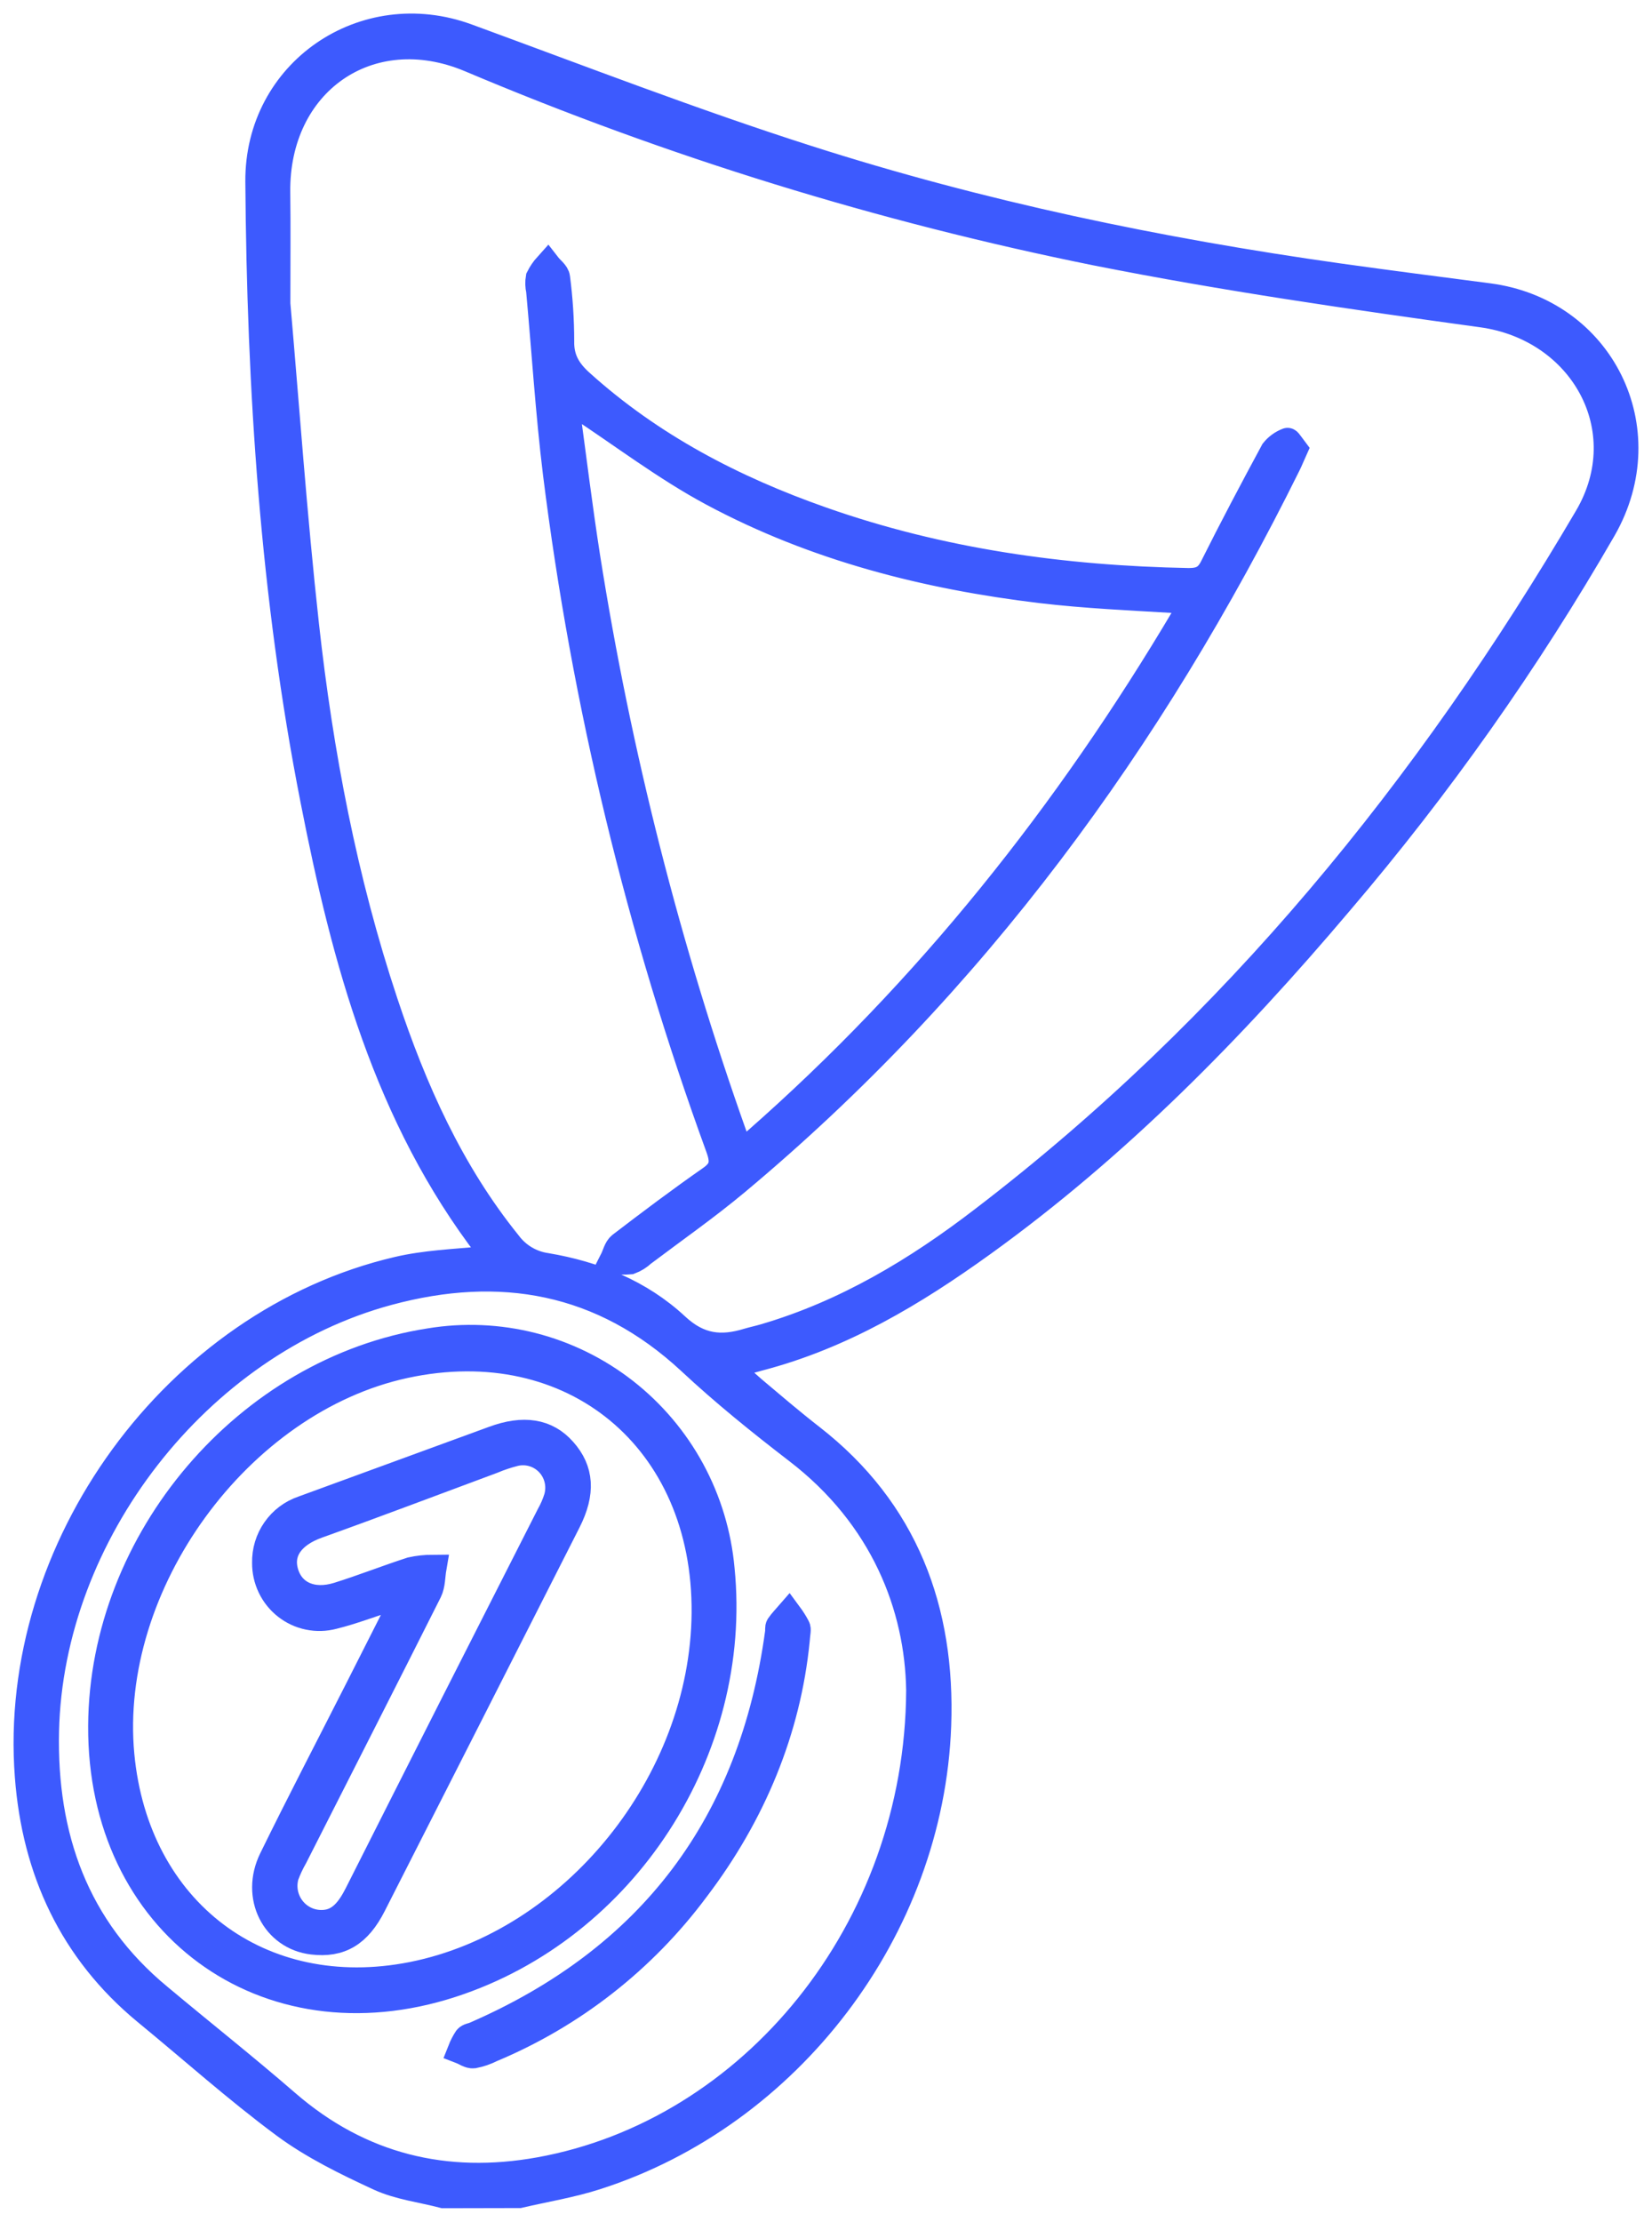
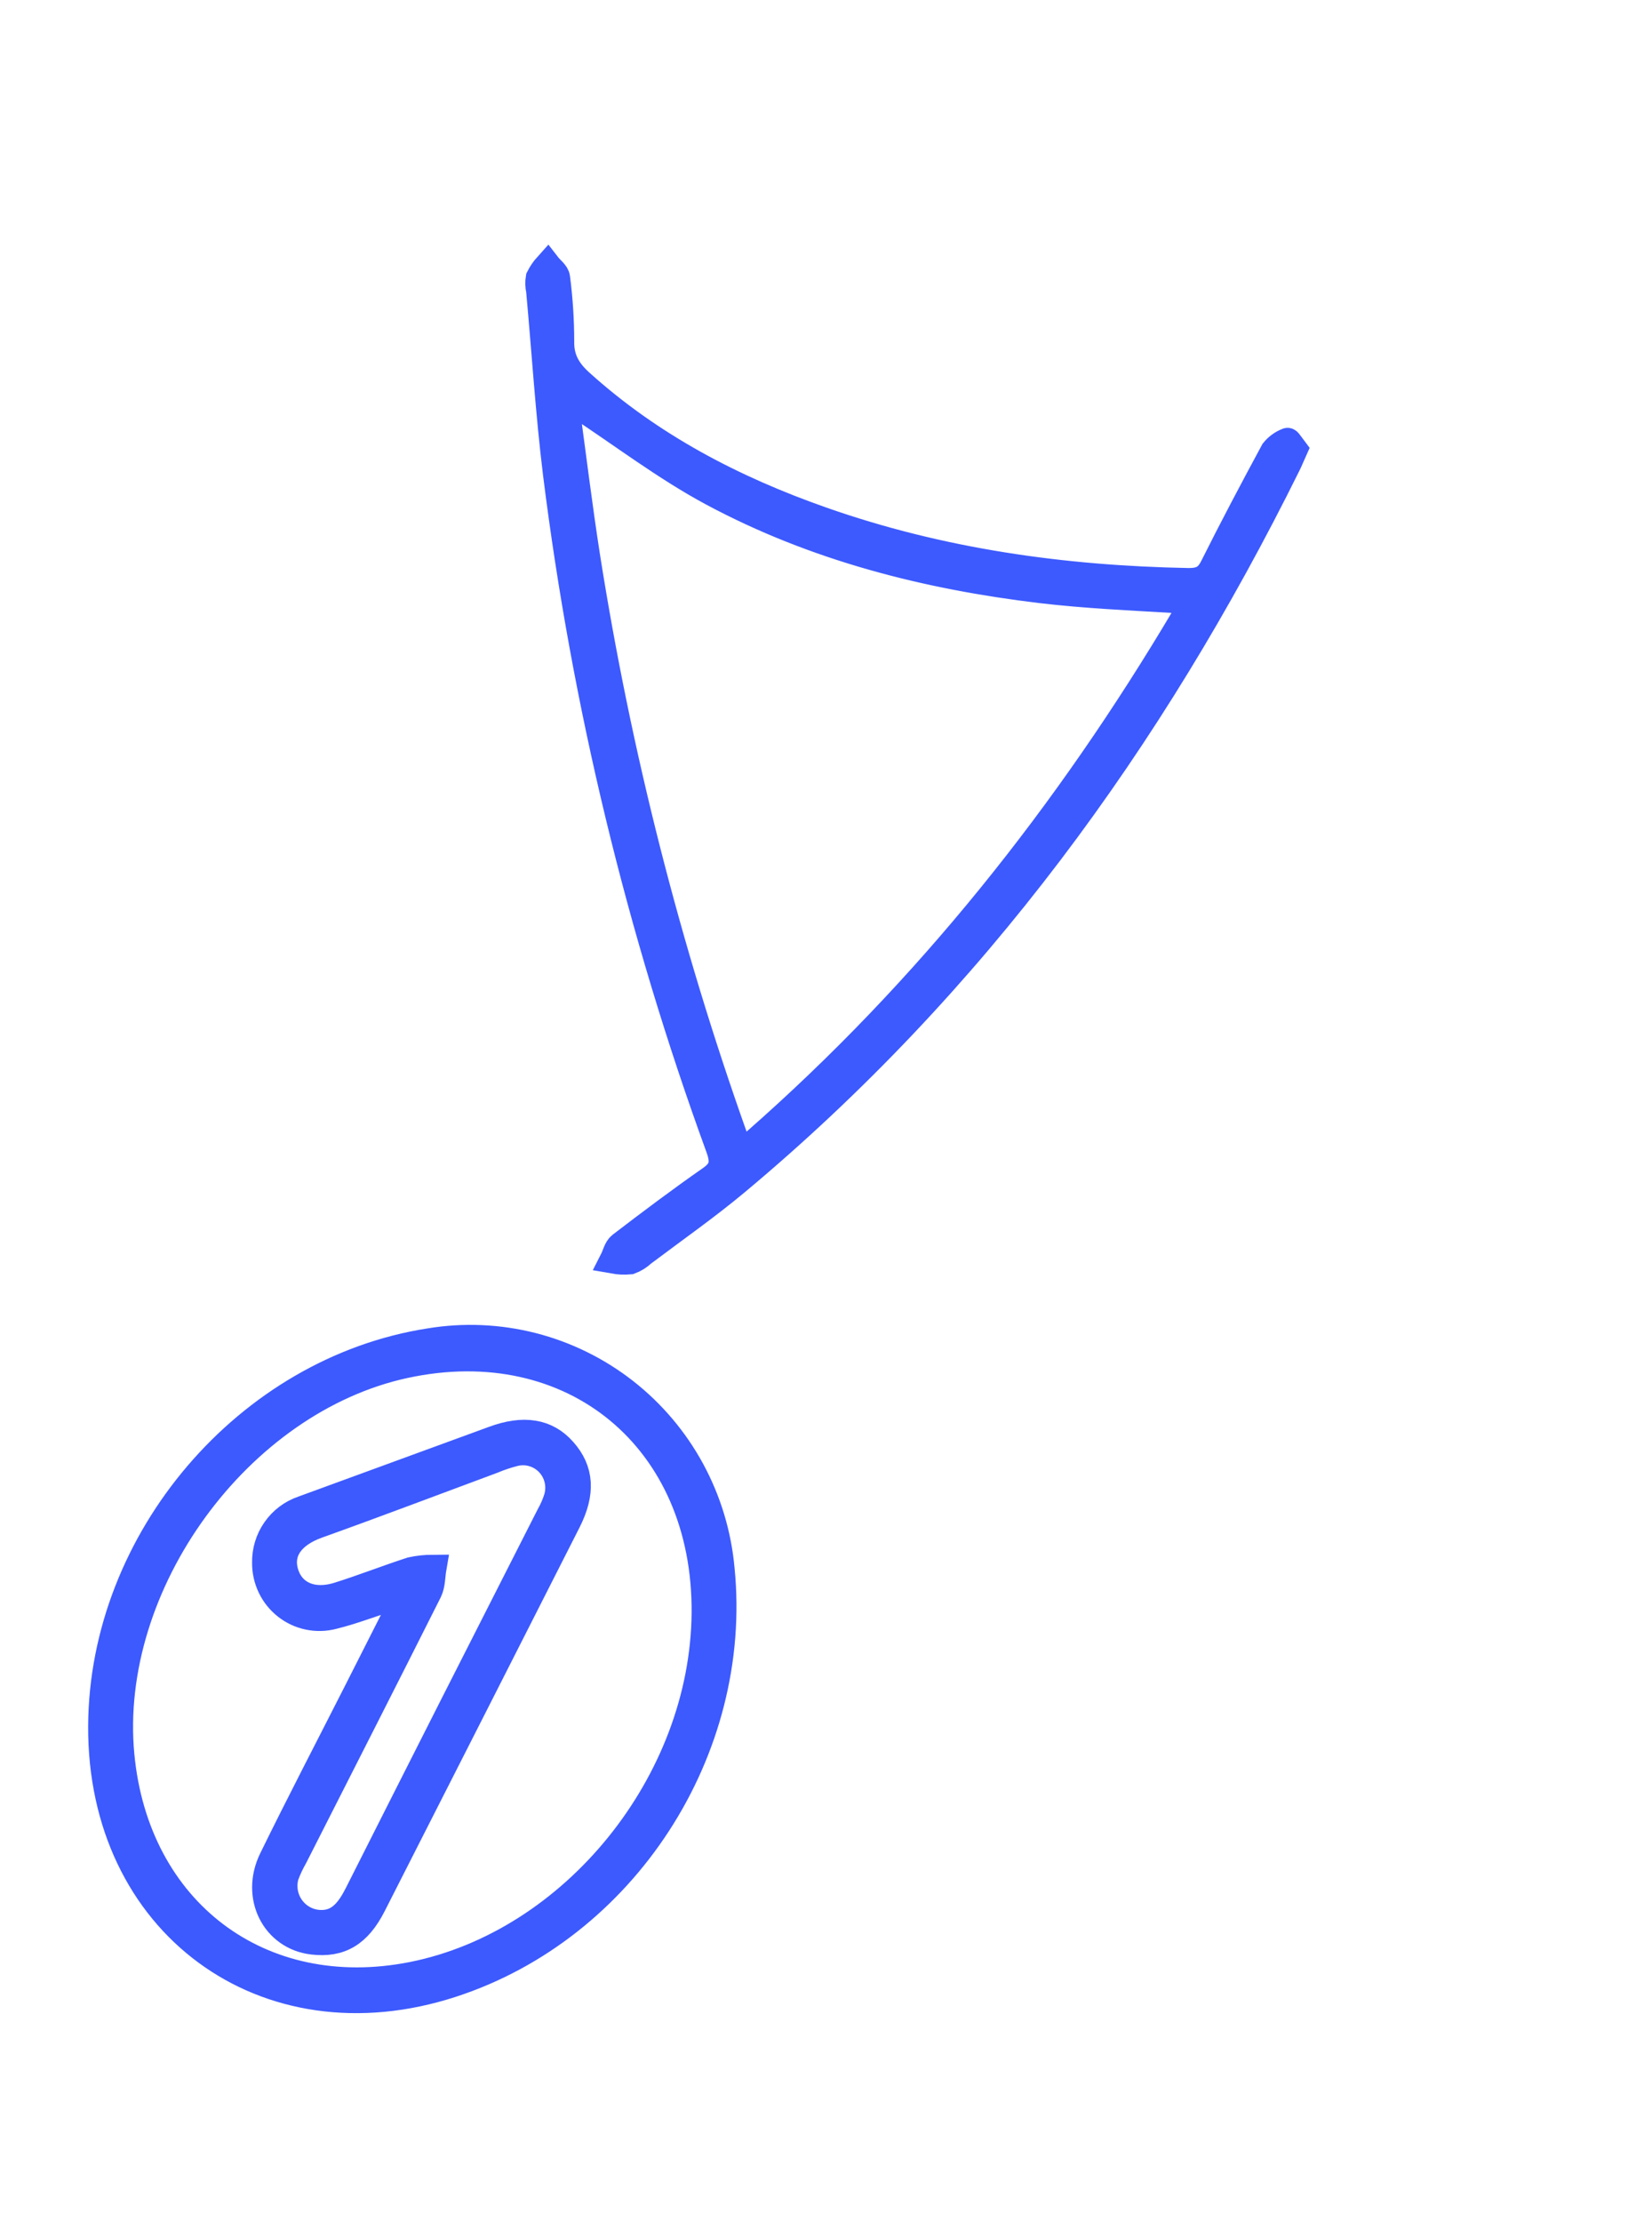
<svg xmlns="http://www.w3.org/2000/svg" width="61" height="82" viewBox="0 0 61 82" fill="none">
  <g clip-path="url(#clip0_227_57)">
-     <path d="M16.377 81C15.583 80.791 14.741 80.695 14.008 80.359C12.797 79.799 11.572 79.204 10.506 78.415C8.74 77.106 7.096 75.632 5.397 74.239C2.677 71.994 1.311 69.029 1.048 65.563C0.403 57.14 6.497 48.798 14.681 46.881C15.703 46.641 16.775 46.599 17.826 46.501C18.191 46.468 18.315 46.424 18.05 46.083C14.296 41.206 12.747 35.434 11.593 29.542C10.108 22.002 9.615 14.364 9.559 6.702C9.53 2.652 13.456 -0.017 17.245 1.372C21.414 2.898 25.562 4.504 29.787 5.855C36.192 7.909 42.767 9.279 49.426 10.217C51.269 10.476 53.114 10.711 54.956 10.952C59.115 11.49 61.285 15.844 59.189 19.513C56.373 24.398 53.115 29.011 49.457 33.294C45.504 37.965 41.238 42.31 36.263 45.891C33.731 47.714 31.08 49.303 28.018 50.099C27.635 50.199 27.258 50.328 26.878 50.443C27.183 50.719 27.477 51.007 27.791 51.278C28.506 51.88 29.215 52.487 29.951 53.059C33.416 55.753 34.778 59.428 34.623 63.686C34.349 71.203 29.121 78.039 22.021 80.317C21.095 80.616 20.123 80.772 19.171 80.994L16.377 81ZM10.222 11.211C10.548 14.934 10.832 19.009 11.28 23.069C11.804 27.806 12.691 32.48 14.2 37.013C15.264 40.214 16.622 43.26 18.761 45.908C19.101 46.362 19.605 46.662 20.164 46.743C21.957 47.044 23.63 47.716 24.961 48.956C25.813 49.748 26.636 49.823 27.629 49.518C27.836 49.458 28.029 49.418 28.228 49.359C31.227 48.483 33.864 46.898 36.312 45.016C45.545 37.959 52.755 29.095 58.627 19.099C60.541 15.84 58.441 12.09 54.708 11.582C49.952 10.927 45.191 10.24 40.485 9.306C32.556 7.708 24.805 5.315 17.349 2.163C13.632 0.607 10.168 3.038 10.218 7.103C10.235 8.352 10.222 9.603 10.222 11.211ZM33.96 62.389C33.914 59.309 32.641 55.972 29.434 53.519C28.077 52.475 26.739 51.397 25.496 50.236C22.243 47.217 18.468 46.559 14.325 47.679C7.304 49.577 1.846 56.584 1.68 63.895C1.595 67.782 2.783 71.169 5.859 73.708C7.426 75.02 9.035 76.289 10.583 77.632C13.305 79.987 16.462 80.735 19.911 80.117C27.757 78.709 33.914 71.261 33.96 62.389Z" fill="#3D5AFE" stroke="#3D5AFE" />
    <path d="M47.78 16.596C47.685 16.805 47.618 16.98 47.537 17.141C42.494 27.322 35.929 36.315 27.185 43.615C26.072 44.544 24.88 45.376 23.721 46.25C23.589 46.374 23.433 46.471 23.263 46.534C23.056 46.553 22.847 46.544 22.641 46.507C22.735 46.323 22.782 46.079 22.927 45.966C24.018 45.131 25.116 44.306 26.244 43.519C26.711 43.193 26.75 42.893 26.559 42.362C23.627 34.325 21.61 25.977 20.548 17.481C20.272 15.236 20.133 12.975 19.926 10.72C19.891 10.568 19.887 10.41 19.913 10.256C19.995 10.093 20.098 9.942 20.22 9.807C20.334 9.954 20.533 10.091 20.55 10.25C20.651 11.024 20.702 11.804 20.703 12.585C20.687 13.255 20.962 13.704 21.431 14.126C24.034 16.475 27.071 18.055 30.345 19.204C34.727 20.745 39.258 21.379 43.891 21.465C44.337 21.465 44.59 21.35 44.797 20.939C45.518 19.498 46.271 18.076 47.036 16.66C47.169 16.494 47.345 16.366 47.544 16.291C47.56 16.28 47.701 16.493 47.78 16.596ZM20.9 15.04C21.145 16.827 21.371 18.686 21.659 20.536C22.808 27.829 24.63 34.998 27.102 41.949C27.31 42.542 27.488 42.5 27.911 42.129C34.262 36.556 39.453 30.018 43.761 22.753C44.105 22.173 43.883 22.148 43.379 22.127C41.721 22.029 40.077 21.956 38.437 21.762C34.202 21.254 30.1 20.21 26.321 18.187C24.578 17.253 22.985 16.032 21.325 14.944C21.203 14.865 21.068 14.808 20.942 14.735L20.9 15.04Z" fill="#3D5AFE" stroke="#3D5AFE" />
    <path d="M3.755 63.7C3.79 56.831 9.145 50.566 15.865 49.522C17.126 49.313 18.416 49.369 19.654 49.684C20.893 50 22.053 50.57 23.063 51.358C24.073 52.147 24.911 53.136 25.524 54.265C26.137 55.395 26.512 56.639 26.626 57.921C27.291 64.602 23.033 71.157 16.676 73.222C9.796 75.46 3.716 70.981 3.755 63.7ZM26.037 59.535C26.093 53.11 21.151 49.028 14.947 50.368C8.798 51.698 3.869 58.468 4.462 64.776C5.005 70.537 9.611 74.017 15.225 72.905C21.186 71.719 25.985 65.788 26.037 59.535Z" fill="#3D5AFE" stroke="#3D5AFE" />
-     <path d="M29.399 60.545C29.072 63.838 27.795 66.945 25.693 69.708C23.747 72.324 21.138 74.364 18.139 75.615C17.932 75.72 17.712 75.795 17.484 75.838C17.339 75.855 17.179 75.734 17.026 75.675C17.086 75.523 17.161 75.378 17.25 75.241C17.306 75.17 17.434 75.16 17.53 75.118C24.05 72.287 27.79 67.328 28.75 60.242C28.761 60.165 28.738 60.069 28.775 60.013C28.879 59.862 29.008 59.731 29.126 59.595C29.234 59.741 29.331 59.894 29.416 60.055C29.461 60.134 29.42 60.253 29.399 60.545Z" fill="#3D5AFE" stroke="#3D5AFE" />
    <path d="M9.808 57.681C9.799 57.247 9.927 56.821 10.175 56.467C10.422 56.111 10.776 55.846 11.184 55.707C13.534 54.85 15.883 53.99 18.232 53.129C19.329 52.725 20.177 52.853 20.79 53.546C21.431 54.264 21.491 55.089 20.952 56.152C18.56 60.867 16.162 65.586 13.759 70.309C13.22 71.37 12.553 71.758 11.545 71.639C10.142 71.476 9.385 69.992 10.059 68.618C11.075 66.544 12.144 64.496 13.189 62.437C13.707 61.419 14.223 60.401 14.737 59.382C14.816 59.226 14.87 59.054 14.945 58.892C14.751 58.906 14.559 58.936 14.37 58.981C13.68 59.19 13.004 59.459 12.298 59.631C12.002 59.709 11.694 59.717 11.395 59.655C11.096 59.594 10.815 59.464 10.575 59.275C10.334 59.086 10.139 58.844 10.007 58.568C9.874 58.291 9.806 57.988 9.808 57.681ZM11.956 70.99C12.577 70.956 12.928 70.478 13.224 69.891C15.573 65.235 17.933 60.581 20.301 55.929C20.416 55.726 20.509 55.512 20.579 55.29C20.645 55.065 20.652 54.826 20.597 54.598C20.543 54.37 20.429 54.16 20.268 53.99C20.107 53.821 19.904 53.697 19.68 53.632C19.456 53.567 19.219 53.562 18.993 53.619C18.718 53.689 18.449 53.779 18.187 53.889C16.031 54.688 13.883 55.505 11.721 56.279C10.766 56.62 10.293 57.255 10.523 58.044C10.753 58.833 11.52 59.194 12.48 58.898C13.39 58.614 14.281 58.261 15.189 57.967C15.451 57.91 15.718 57.882 15.985 57.881C15.936 58.165 15.948 58.482 15.826 58.731C14.182 62.001 12.519 65.262 10.863 68.526C10.735 68.749 10.625 68.983 10.536 69.225C10.476 69.44 10.468 69.665 10.512 69.883C10.557 70.101 10.653 70.305 10.792 70.478C10.931 70.651 11.109 70.787 11.312 70.877C11.514 70.966 11.735 71.004 11.956 70.99Z" fill="#3D5AFE" stroke="#3D5AFE" />
  </g>
  <defs>
    <clipPath id="clip0_227_57">
      <rect width="61" height="82" fill="white" />
    </clipPath>
  </defs>
</svg>